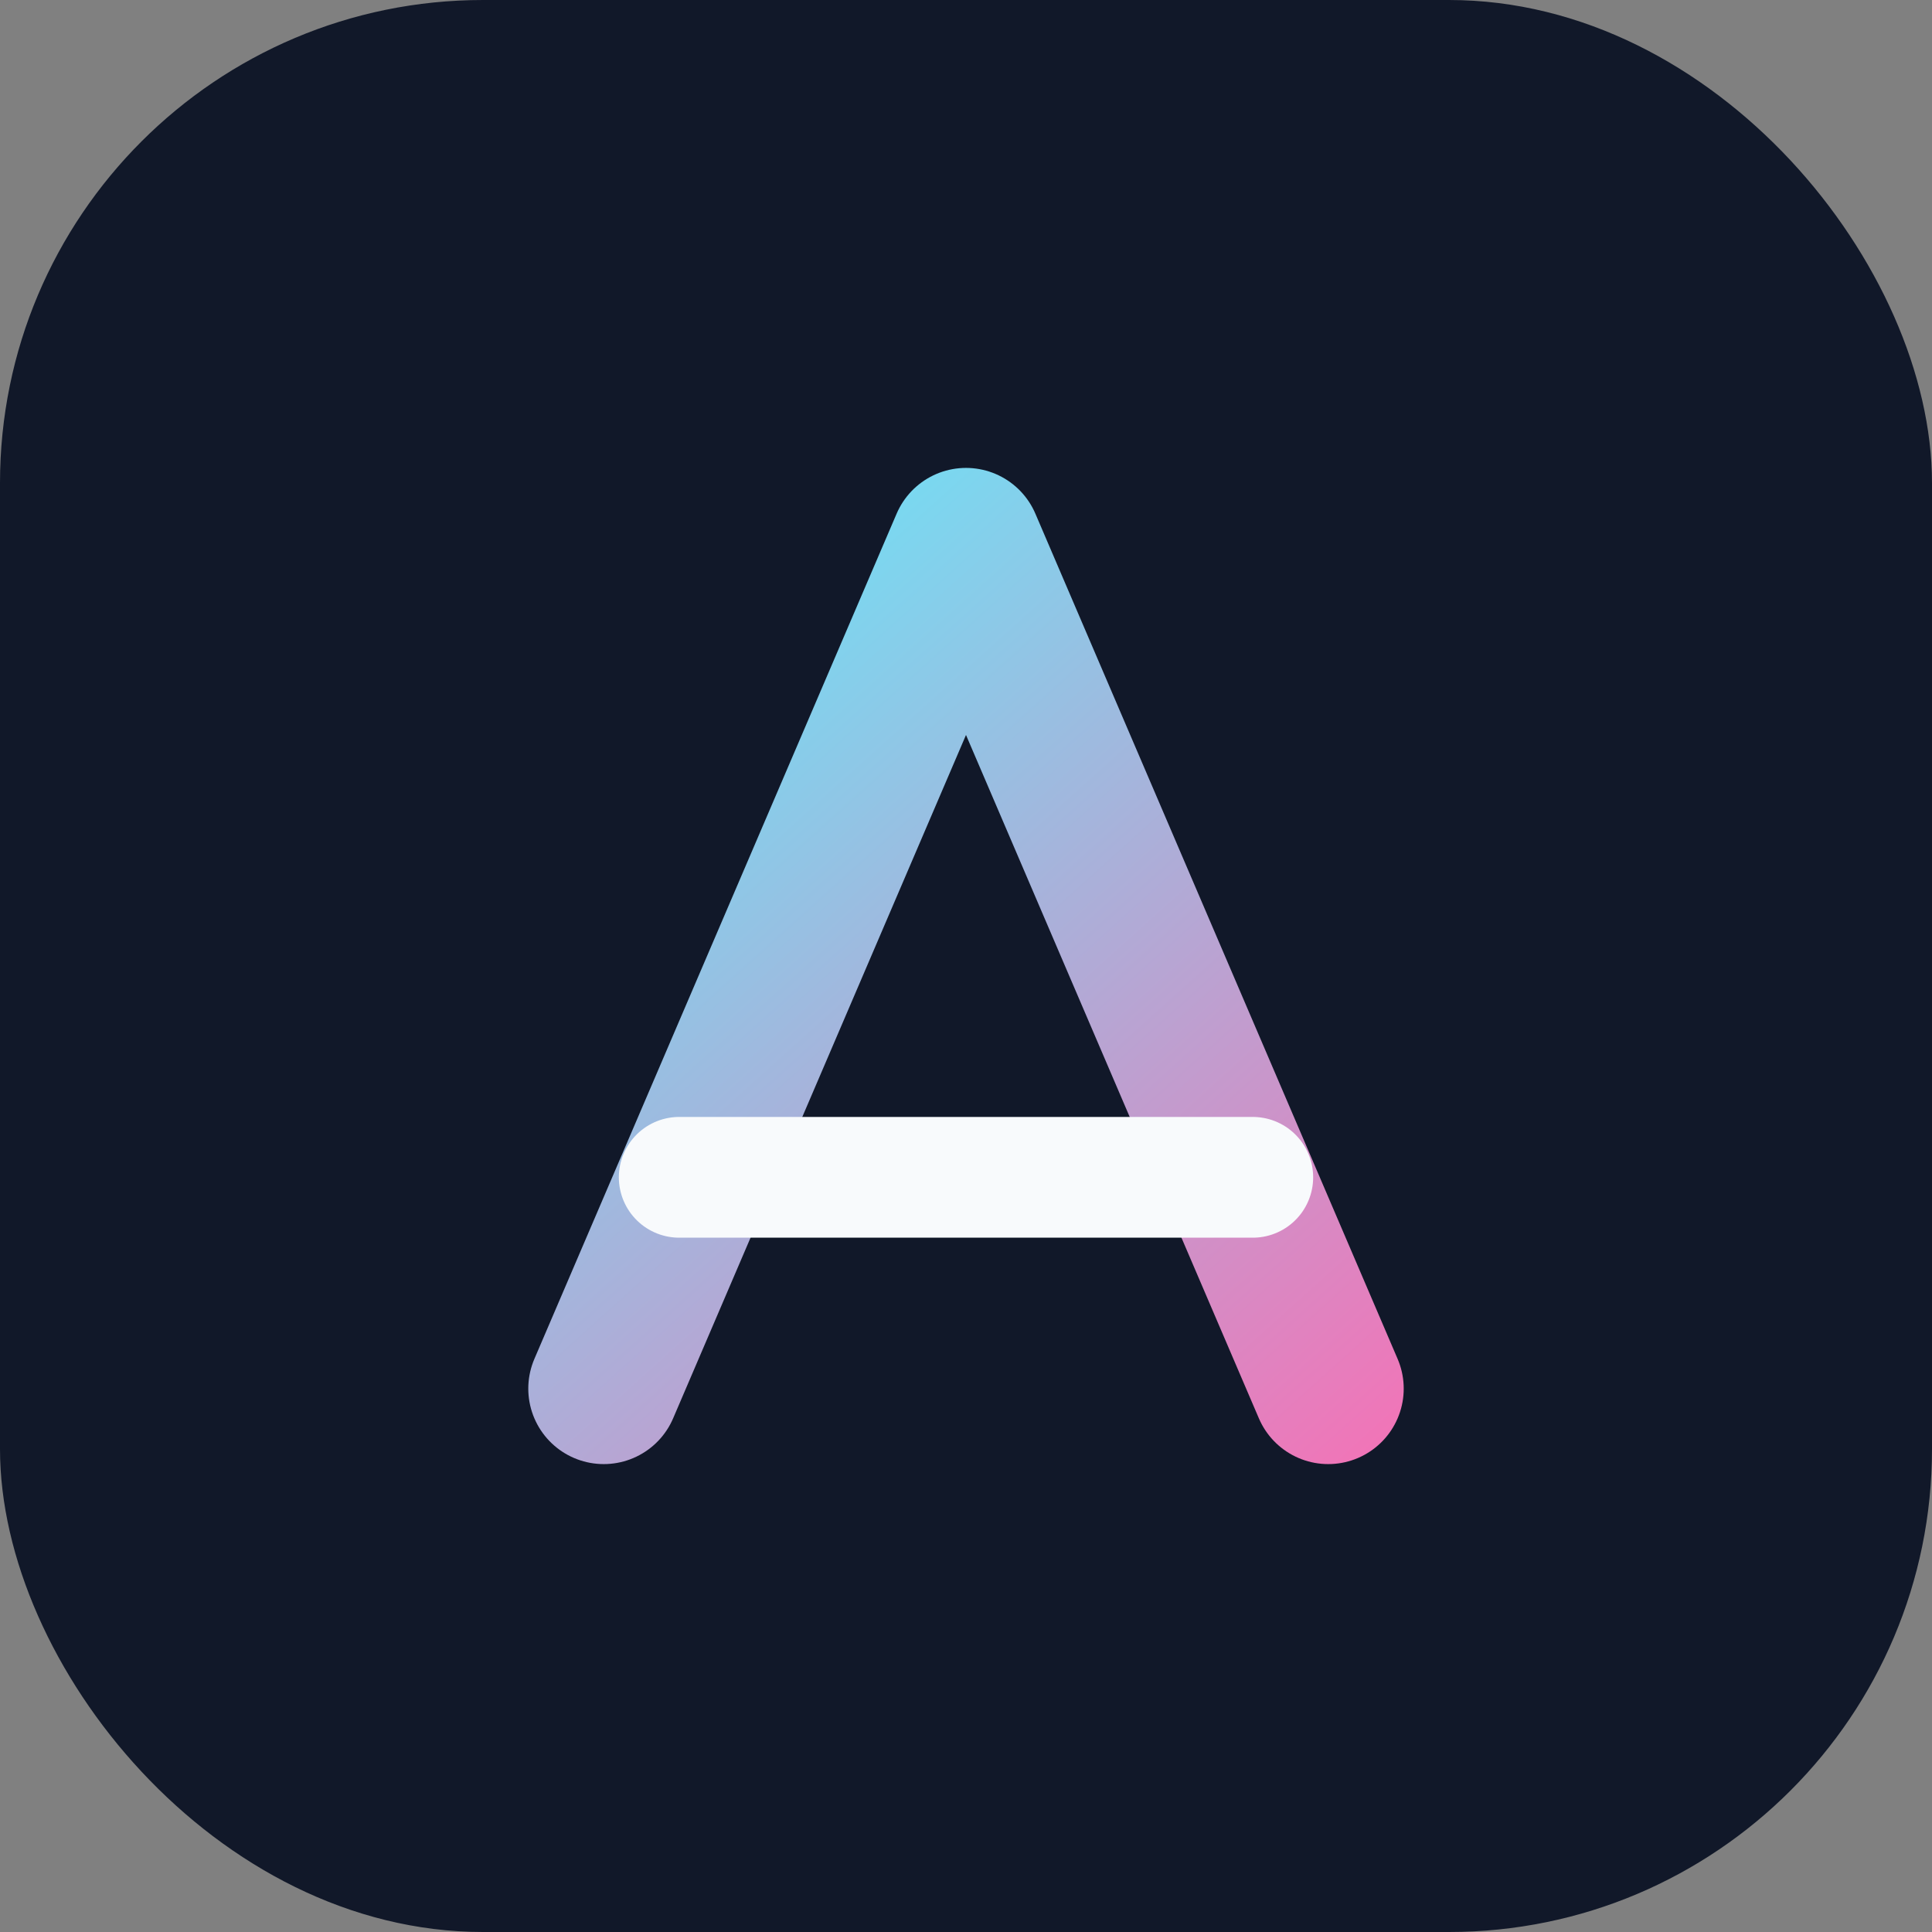
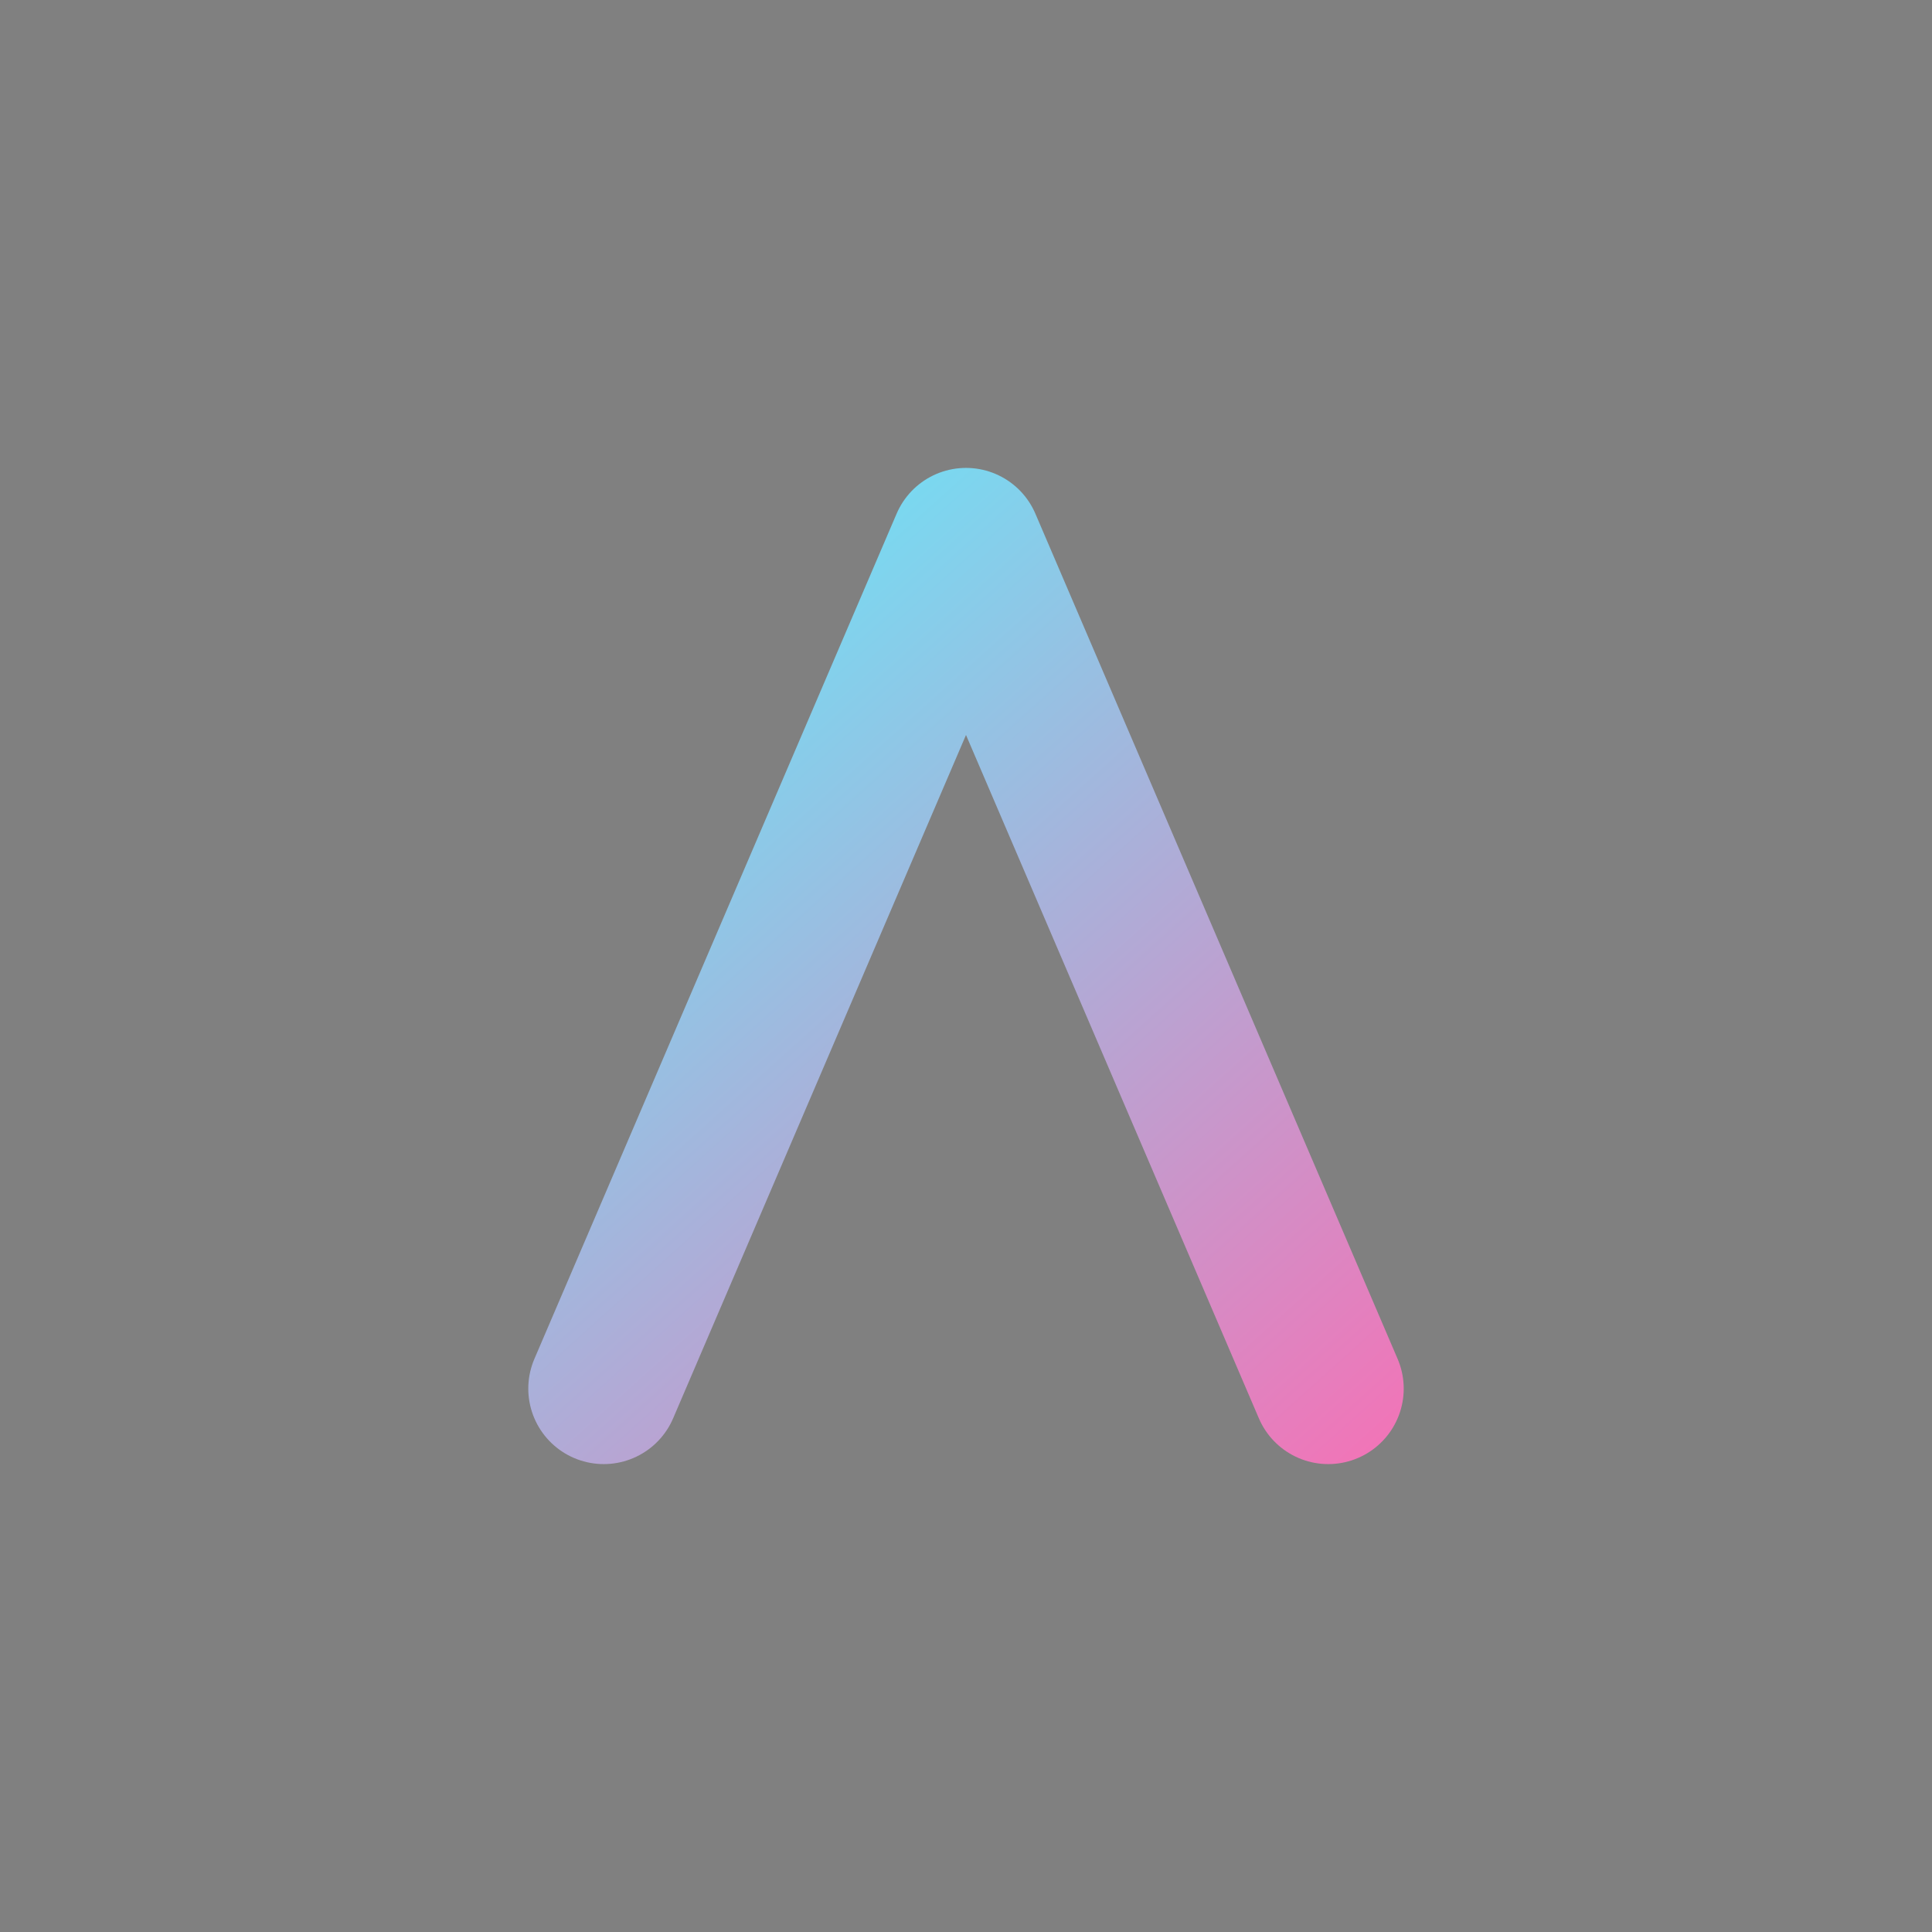
<svg xmlns="http://www.w3.org/2000/svg" width="128" height="128" viewBox="0 0 128 128" fill="none">
  <rect x="0" y="0" width="128" height="128" fill="#808080" stroke="none" />
-   <rect width="128" height="128" rx="32" fill="#111829" />
  <path d="M40 92L64 36L88 92" stroke="url(#paint0_linear)" stroke-width="10" stroke-linecap="round" stroke-linejoin="round" />
-   <path d="M45 78H83" stroke="#f8fafc" stroke-width="8" stroke-linecap="round" />
  <defs>
    <linearGradient id="paint0_linear" x1="40" y1="36" x2="94" y2="96" gradientUnits="userSpaceOnUse">
      <stop stop-color="#67E8F9" />
      <stop offset="1" stop-color="#F472B6" />
    </linearGradient>
  </defs>
</svg>